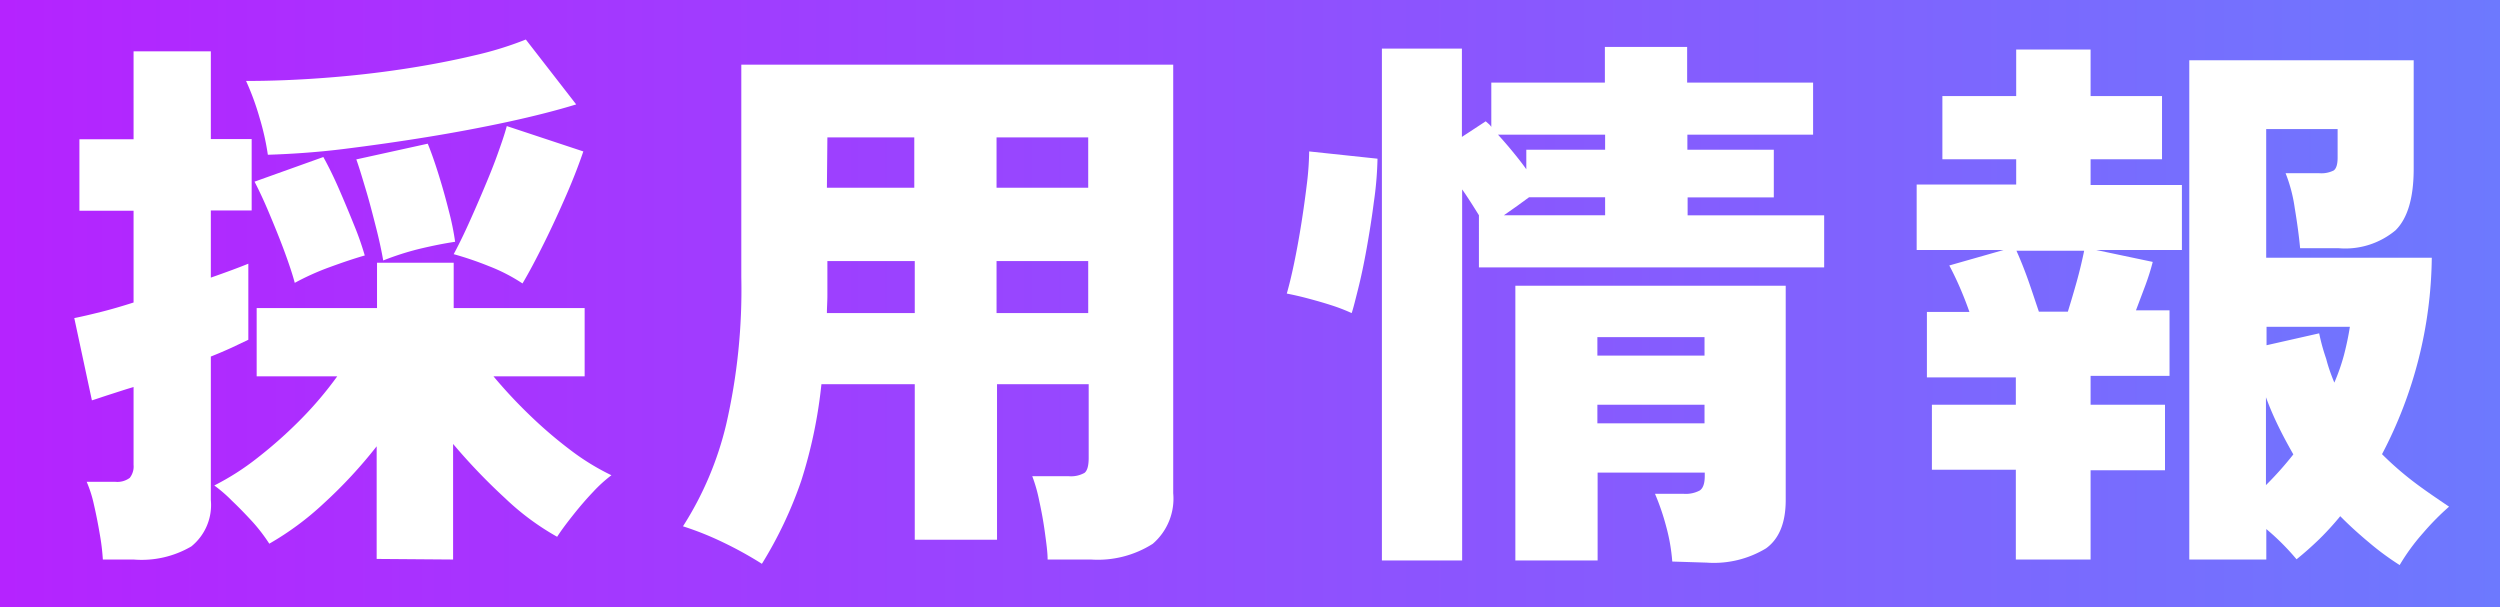
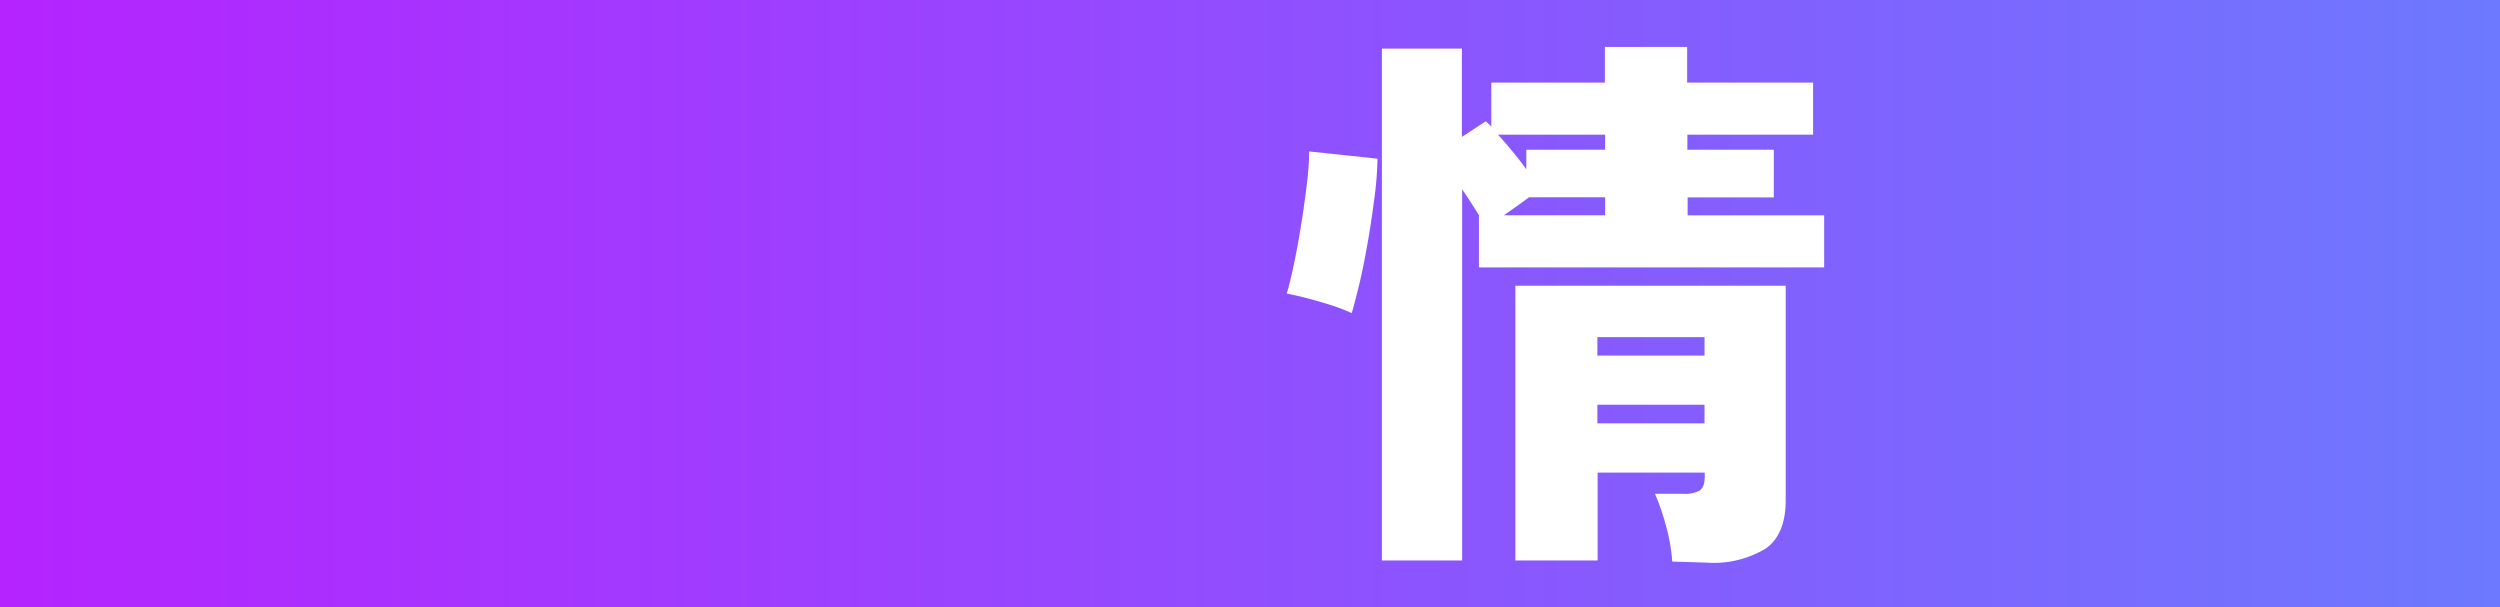
<svg xmlns="http://www.w3.org/2000/svg" viewBox="0 0 210 51">
  <rect x="0" y="0" width="210" height="51" fill="#333333" stroke="none" />
  <defs>
    <style>.cls-1{fill:url(#新規グラデーションスウォッチ_3);}.cls-2{fill:#fff;}</style>
    <linearGradient id="新規グラデーションスウォッチ_3" y1="25.5" x2="210" y2="25.5" gradientUnits="userSpaceOnUse">
      <stop offset="0" stop-color="#b523ff" />
      <stop offset="1" stop-color="#6d79fe" />
    </linearGradient>
  </defs>
  <title>Asset 4</title>
  <g id="Layer_2" data-name="Layer 2">
    <g id="recruit">
      <rect class="cls-1" width="210" height="51" />
-       <path class="cls-2" d="M8.64,47a18.9,18.9,0,0,0-.26-2.14c-.14-.83-.3-1.65-.49-2.47a10.17,10.17,0,0,0-.61-1.92H9.67a1.74,1.74,0,0,0,1.23-.33,1.54,1.54,0,0,0,.32-1.09V32.51c-.72.21-1.37.43-2,.63s-1.1.37-1.5.49L6.24,26.72c.6-.12,1.33-.29,2.21-.51s1.8-.49,2.77-.8V17.7H6.67v-6h4.55V4.31h6.49v7.37h3.43v6H17.71v5.64q2-.7,3.15-1.17v6.39l-1.39.66c-.55.25-1.13.5-1.76.75V42a4.47,4.47,0,0,1-1.64,3.9A8.26,8.26,0,0,1,11.22,47Zm23-.05V37.49a39.5,39.5,0,0,1-4.44,4.79,24.58,24.58,0,0,1-4.58,3.39,14.37,14.37,0,0,0-1.41-1.84c-.57-.62-1.14-1.21-1.72-1.76A11.84,11.84,0,0,0,18,40.78a21.53,21.53,0,0,0,3.64-2.33,37.5,37.5,0,0,0,3.69-3.29,30.49,30.49,0,0,0,3-3.55H21.56V25.88H31.67V22.07h6.44v3.81h11v5.73H41.45a41,41,0,0,0,3,3.22,36.84,36.84,0,0,0,3.5,3,19.88,19.88,0,0,0,3.41,2.09,11.7,11.7,0,0,0-1.53,1.39c-.58.61-1.13,1.25-1.67,1.93s-1,1.29-1.36,1.85a21.56,21.56,0,0,1-4.35-3.22,50.1,50.1,0,0,1-4.39-4.58V47ZM22.5,13a21.53,21.53,0,0,0-.7-3.12A21.94,21.94,0,0,0,20.67,6.8q3.2,0,6.61-.26c2.27-.17,4.48-.42,6.65-.75s4.12-.71,5.89-1.13a29,29,0,0,0,4.35-1.34L48.4,8.77q-2.44.75-5.71,1.46c-2.18.47-4.46.9-6.86,1.29s-4.75.72-7,1S24.38,12.94,22.5,13Zm2.26,10.76c-.19-.72-.49-1.62-.89-2.7s-.84-2.15-1.29-3.22-.86-1.93-1.2-2.58l5.78-2.07c.4.72.84,1.6,1.29,2.63s.88,2.06,1.29,3.08a24.76,24.76,0,0,1,.9,2.56c-.88.25-1.88.59-3,1A21.53,21.53,0,0,0,24.76,23.76Zm7.43-1.88c-.13-.75-.32-1.66-.59-2.72S31.05,17,30.75,16s-.57-1.92-.82-2.61l6-1.32c.31.75.62,1.65.94,2.68s.59,2,.84,3a21.93,21.93,0,0,1,.52,2.56c-.88.13-1.9.33-3.06.61A23.39,23.39,0,0,0,32.19,21.88Zm11.7,1.93a14.71,14.71,0,0,0-2.84-1.46,28,28,0,0,0-2.94-1c.34-.63.73-1.41,1.15-2.33s.85-1.9,1.29-2.94.84-2,1.2-3,.64-1.8.82-2.49L49,12.72c-.34,1-.81,2.24-1.41,3.62s-1.22,2.73-1.88,4.06S44.45,22.87,43.89,23.81Z" />
-       <path class="cls-2" d="M64,47.36a32.07,32.07,0,0,0-3.34-1.84,25.75,25.75,0,0,0-3.29-1.31A27.8,27.8,0,0,0,61,35.65a50.43,50.43,0,0,0,1.27-12.36V5.43H98.55v36a5,5,0,0,1-1.72,4.25A8.59,8.59,0,0,1,91.64,47H88c0-.63-.11-1.39-.23-2.28s-.28-1.77-.47-2.63A12.91,12.91,0,0,0,86.71,40h3.05a2.31,2.31,0,0,0,1.34-.28c.24-.19.35-.62.35-1.27V32.27h-7.7V45.34H76.84V32.27H69A40.08,40.08,0,0,1,67.3,40.4,34.51,34.51,0,0,1,64,47.36ZM69.46,26.3h7.38V21.93H69.5v1.36c0,.5,0,1,0,1.53S69.46,25.83,69.46,26.3Zm0-10.53h7.34V11.54H69.5Zm14.25,0h7.7V11.54h-7.7Zm0,10.53h7.7V21.93h-7.7Z" />
      <path class="cls-2" d="M113.54,26.3a15.47,15.47,0,0,0-1.71-.66c-.68-.22-1.36-.41-2-.58s-1.27-.31-1.74-.4c.19-.66.4-1.51.62-2.57s.42-2.16.61-3.36.34-2.31.47-3.38a24.26,24.26,0,0,0,.18-2.63l5.74.61A29.3,29.3,0,0,1,115.4,17c-.17,1.33-.38,2.64-.61,3.92s-.47,2.41-.71,3.36S113.67,25.93,113.54,26.3Zm2.54,20.78v-43h6.72v7.42l2-1.31.24.21a1.13,1.13,0,0,1,.23.26V6.94h9.54v-3h6.91v3h10.58v4.37H141.74v1.27H149v4h-7.24v1.51h11.47v4.37h-29V18.08c-.22-.35-.44-.71-.68-1.08s-.48-.74-.73-1.09V47.08Zm12.13-32.86V12.58h6.62V11.31h-9c.4.44.81.91,1.22,1.41S127.86,13.72,128.21,14.22Zm-1.88,3.86h8.5V16.57h-6.39l-1,.73Zm14.14,29.09a15.4,15.4,0,0,0-.51-2.94,19.94,19.94,0,0,0-.94-2.75h2.4a2.51,2.51,0,0,0,1.36-.28c.28-.19.42-.59.42-1.22V39.7h-9v7.38h-6.91V24H150v18c0,1.91-.55,3.26-1.65,4.06a8.46,8.46,0,0,1-5,1.2Zm-6.29-17.3h9V28.32h-9Zm0,5.69h9V34h-9Z" />
-       <path class="cls-2" d="M169.33,47V39.46h-7.05V34h7.05v-2.3h-7.47v-5.5h3.57c-.25-.72-.53-1.43-.84-2.14s-.6-1.29-.85-1.76L168.3,21H161v-5.5h8.36V13.38h-6.2V8.07h6.2V4.16h6.25V8.07h6v5.31h-6v2.16h7.67V21h-7.2l4.75,1c-.16.63-.37,1.3-.63,2l-.78,2.07h2.82v5.5h-6.63V34h6.25v5.5h-6.25V47Zm1.93-20.82h2.44c.25-.81.51-1.68.76-2.58s.45-1.76.61-2.54h-5.69c.31.69.65,1.52,1,2.51S171,25.41,171.26,26.16Zm30.32,21.29A22.68,22.68,0,0,1,199,45.57c-.83-.69-1.64-1.42-2.42-2.21a24,24,0,0,1-1.74,1.91c-.63.61-1.27,1.18-1.93,1.71a20.27,20.27,0,0,0-2.54-2.54V47H183.9V5.06h18.85v9.12q0,3.66-1.53,5.17a6.59,6.59,0,0,1-4.77,1.5h-3.24q-.14-1.5-.45-3.36a12.8,12.8,0,0,0-.77-2.94h2.82a2.33,2.33,0,0,0,1.22-.23q.33-.24.33-1.08v-2.4h-6V21.65h13.91a36.22,36.22,0,0,1-4.18,16.5,26.56,26.56,0,0,0,2.63,2.3c.94.72,2,1.43,3,2.11a21.83,21.83,0,0,0-2.18,2.21A17.32,17.32,0,0,0,201.58,47.45Zm-5.5-15.32a16.84,16.84,0,0,0,.82-2.35c.2-.78.37-1.57.49-2.35h-7V29l4.42-1a16.71,16.71,0,0,0,.59,2.14C195.58,30.85,195.82,31.5,196.08,32.13Zm-5.74,8.6a28.42,28.42,0,0,0,2.3-2.58c-.43-.76-.85-1.53-1.24-2.33a25.85,25.85,0,0,1-1.06-2.47Z" />
    </g>
  </g>
</svg>